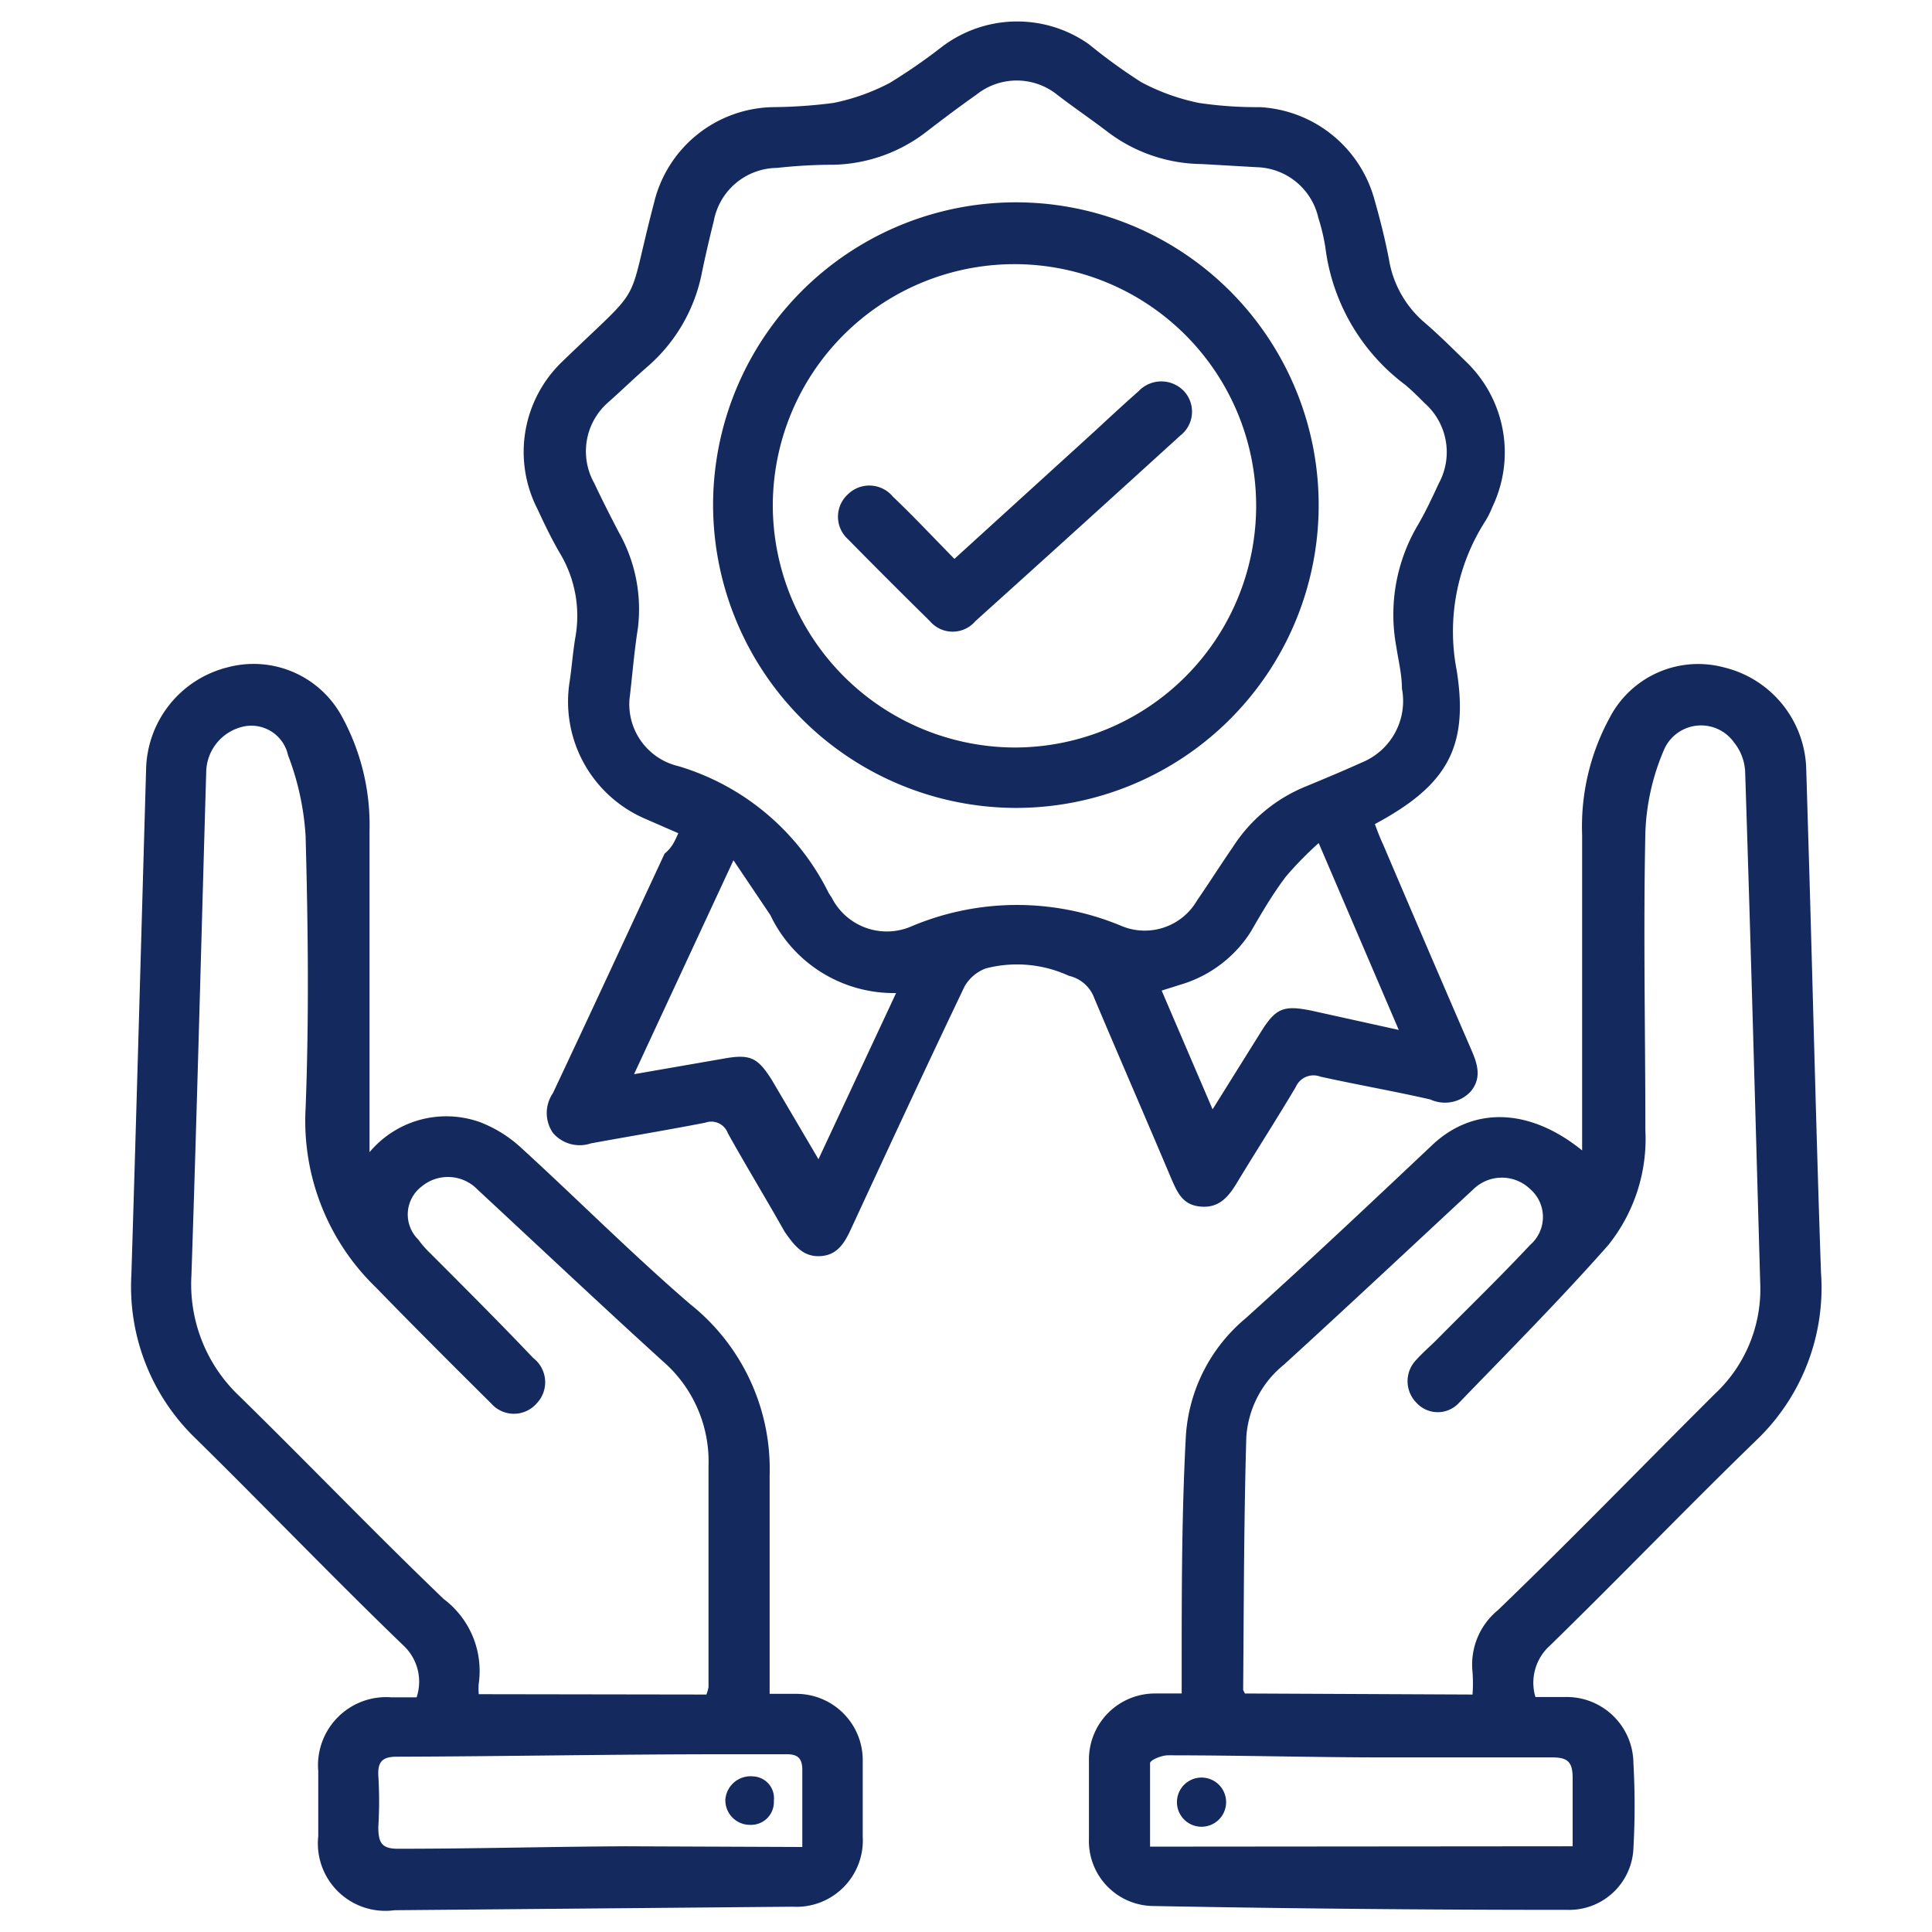
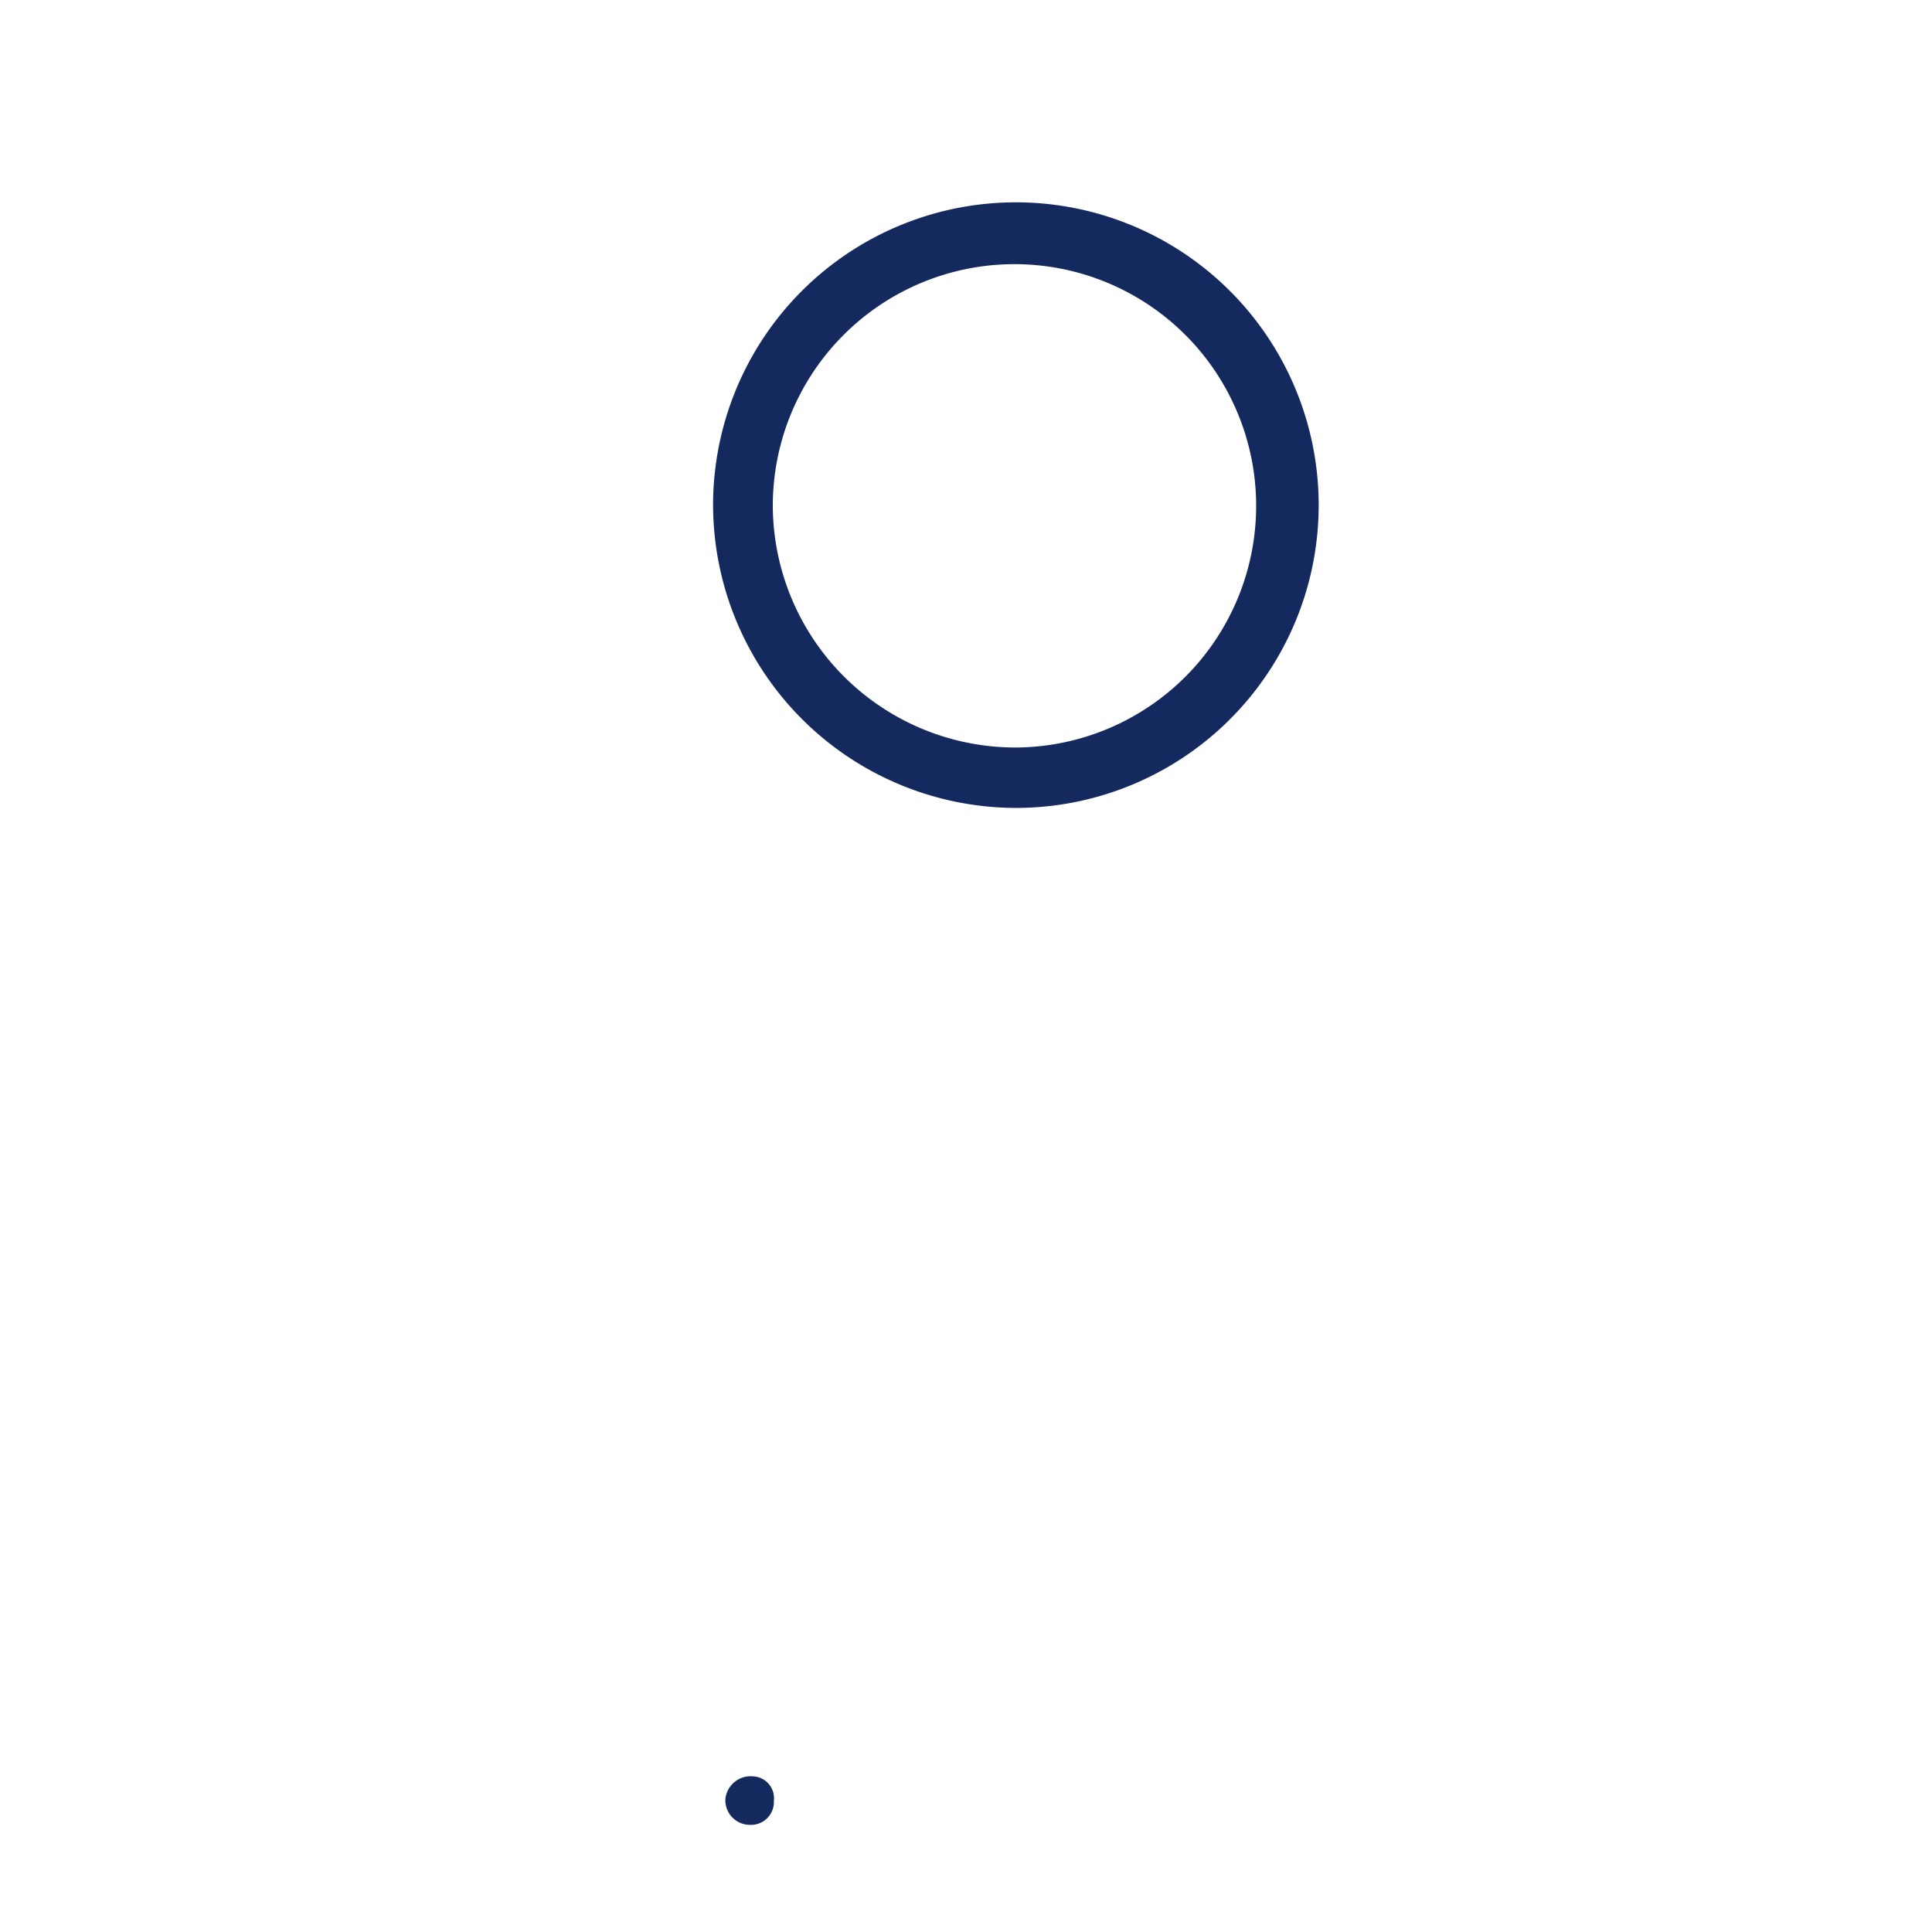
<svg xmlns="http://www.w3.org/2000/svg" id="Layer_1" data-name="Layer 1" viewBox="0 0 55 55">
  <defs>
    <style>.cls-1{fill:#14295e;}</style>
  </defs>
-   <path class="cls-1" d="M19.31,23.72l-.94-.41a3.63,3.63,0,0,1-2.15-3.93c.06-.41.09-.83.16-1.24a3.46,3.46,0,0,0-.44-2.39c-.24-.41-.44-.83-.64-1.26A3.56,3.56,0,0,1,16,10.3c2.42-2.34,1.8-1.41,2.62-4.53A3.55,3.55,0,0,1,22,3.05a14.09,14.09,0,0,0,1.73-.12,6,6,0,0,0,1.6-.57,16.15,16.15,0,0,0,1.45-1A3.54,3.54,0,0,1,31,1.26a15.68,15.68,0,0,0,1.49,1.08,6.08,6.08,0,0,0,1.64.59,11.1,11.1,0,0,0,1.73.12,3.58,3.58,0,0,1,3.27,2.64c.16.56.3,1.12.41,1.69a3,3,0,0,0,1,1.79c.42.36.82.76,1.22,1.15a3.58,3.58,0,0,1,.73,4.1,2.81,2.81,0,0,1-.19.39,5.82,5.82,0,0,0-.83,4.28c.35,2.21-.3,3.28-2.33,4.37.07.19.14.38.23.57q1.24,2.91,2.5,5.82c.18.41.33.82,0,1.22a1,1,0,0,1-1.15.23c-1-.23-2.09-.42-3.13-.65a.55.55,0,0,0-.7.29c-.55.93-1.14,1.84-1.7,2.77-.23.37-.49.68-1,.64s-.66-.38-.83-.76c-.73-1.73-1.48-3.45-2.21-5.18a1,1,0,0,0-.72-.63,3.53,3.53,0,0,0-2.37-.21,1.17,1.17,0,0,0-.6.51c-1.1,2.3-2.17,4.61-3.24,6.92-.18.39-.39.74-.88.76s-.73-.31-1-.69c-.53-.94-1.09-1.86-1.62-2.81a.5.5,0,0,0-.64-.3c-1.08.21-2.17.39-3.26.59a1,1,0,0,1-1.08-.3,1,1,0,0,1,0-1.13c1.07-2.27,2.12-4.54,3.18-6.82C19.14,24.12,19.21,23.94,19.31,23.72Zm-1.39-3.81a1.81,1.81,0,0,0,1.39,1.9,7,7,0,0,1,4.27,3.59,1.1,1.1,0,0,0,.09.14,1.76,1.76,0,0,0,2.28.83,7.71,7.71,0,0,1,6,0,1.72,1.72,0,0,0,2.13-.74c.34-.49.66-1,1-1.49a4.46,4.46,0,0,1,2.09-1.75c.53-.22,1.06-.44,1.59-.68a1.89,1.89,0,0,0,1.15-2.11c0-.4-.1-.79-.16-1.19a5,5,0,0,1,.6-3.44c.23-.39.42-.8.61-1.21a1.86,1.86,0,0,0-.4-2.28c-.18-.18-.36-.36-.55-.52a5.78,5.78,0,0,1-2.28-3.92,5.72,5.72,0,0,0-.2-.84,1.85,1.85,0,0,0-1.75-1.44l-1.57-.09a4.5,4.5,0,0,1-2.67-.91c-.47-.36-1-.72-1.44-1.06a1.84,1.84,0,0,0-2.31,0c-.5.35-1,.73-1.48,1.1a4.49,4.49,0,0,1-2.57.89q-.81,0-1.62.09a1.85,1.85,0,0,0-1.8,1.51c-.12.48-.24,1-.33,1.43a4.74,4.74,0,0,1-1.56,2.72c-.38.33-.74.68-1.1,1a1.85,1.85,0,0,0-.41,2.32c.22.47.46.94.7,1.4a4.45,4.45,0,0,1,.54,2.72C18.05,18.58,18,19.25,17.92,19.91Zm7.59,8.36a3.89,3.89,0,0,1-3.58-2.22l-1.05-1.56-2.83,6.09,2.59-.45c.74-.13.94,0,1.33.61L23.3,33Zm14.31,1.05L37.54,24a10.13,10.13,0,0,0-.93.95c-.38.5-.7,1.05-1,1.57a3.56,3.56,0,0,1-2,1.51l-.54.17,1.45,3.38,1.38-2.21c.42-.67.64-.76,1.43-.6Z" />
-   <path class="cls-1" d="M43.71,48.31c.29,0,.58,0,.86,0a1.9,1.9,0,0,1,1.93,1.88,21.9,21.9,0,0,1,0,2.43,1.83,1.83,0,0,1-1.87,1.75q-5.91,0-11.82-.11A1.85,1.85,0,0,1,31,52.34c0-.76,0-1.52,0-2.28a1.88,1.88,0,0,1,1.89-1.85h.75v-.68c0-2.22,0-4.45.12-6.66a4.75,4.75,0,0,1,1.7-3.34c1.8-1.62,3.56-3.28,5.32-4.94,1.15-1.08,2.74-1.07,4.26.16v-.68c0-2.76,0-5.53,0-8.3a6.47,6.47,0,0,1,.78-3.33A2.84,2.84,0,0,1,49.08,19a3.06,3.06,0,0,1,2.34,2.9l.09,3c.11,3.78.2,7.56.33,11.33A6,6,0,0,1,50,41c-2,1.94-3.9,3.92-5.88,5.85A1.42,1.42,0,0,0,43.71,48.31Zm-1.79-.07a4.56,4.56,0,0,0,0-.64,2,2,0,0,1,.72-1.76c2.08-2,4.12-4.11,6.18-6.16a4.08,4.08,0,0,0,1.29-3.15c-.14-4.86-.27-9.72-.43-14.58a1.44,1.44,0,0,0-.32-.82,1.15,1.15,0,0,0-2,.24,6.52,6.52,0,0,0-.52,2.34c-.06,2.82,0,5.64,0,8.46a4.83,4.83,0,0,1-1.06,3.28c-1.36,1.54-2.81,3-4.24,4.48a.82.82,0,0,1-1.22,0,.87.87,0,0,1,0-1.22c.18-.2.39-.38.58-.57.89-.9,1.8-1.78,2.66-2.7a1.05,1.05,0,0,0,0-1.59,1.16,1.16,0,0,0-1.61,0c-1.8,1.67-3.59,3.35-5.4,5a2.89,2.89,0,0,0-1.07,2.06c-.07,2.4-.07,4.8-.09,7.2l.05.1Zm2.85,4.32c0-.64,0-1.29,0-1.93,0-.44-.11-.6-.57-.6-1.57,0-3.14,0-4.72,0-2.07,0-4.15-.06-6.23-.06-.18,0-.5.13-.51.22,0,.77,0,1.54,0,2.38Z" />
-   <path class="cls-1" d="M10.52,32.8a2.85,2.85,0,0,1,3.13-.86,3.64,3.64,0,0,1,1.18.73c1.61,1.47,3.13,3,4.81,4.45A6,6,0,0,1,21.91,42c0,1.86,0,3.72,0,5.58v.64h.75a1.89,1.89,0,0,1,1.9,1.84c0,.74,0,1.48,0,2.22a1.89,1.89,0,0,1-2,2l-11.33.1a1.92,1.92,0,0,1-2.17-2.11c0-.62,0-1.23,0-1.85a1.94,1.94,0,0,1,2.09-2.1c.23,0,.47,0,.71,0a1.41,1.41,0,0,0-.39-1.49c-2-1.93-3.91-3.92-5.88-5.86a6,6,0,0,1-1.85-4.68c.15-4.8.28-9.61.42-14.42A3.06,3.06,0,0,1,6.47,19a2.86,2.86,0,0,1,3.27,1.41,6.43,6.43,0,0,1,.78,3.23c0,2.75,0,5.5,0,8.25Zm9.59,15.44a1.22,1.22,0,0,0,.06-.21c0-2.1,0-4.19,0-6.29A3.78,3.78,0,0,0,19,38.87c-1.82-1.65-3.6-3.33-5.4-5A1.17,1.17,0,0,0,12,33.78a1,1,0,0,0-.09,1.51,2.73,2.73,0,0,0,.32.37c1,1,2,2,2.95,3a.87.87,0,0,1,.1,1.29.86.86,0,0,1-1.3,0c-1.1-1.09-2.2-2.19-3.28-3.3a6.59,6.59,0,0,1-2-5.1c.1-2.58.07-5.17,0-7.75a7.71,7.71,0,0,0-.5-2.3A1.07,1.07,0,0,0,7,20.67,1.35,1.35,0,0,0,5.87,22c-.14,4.76-.26,9.53-.42,14.3a4.38,4.38,0,0,0,1.37,3.45c1.95,1.91,3.84,3.88,5.81,5.77a2.56,2.56,0,0,1,1,2.4,1.63,1.63,0,0,0,0,.31Zm2.73,4.34c0-.79,0-1.49,0-2.19,0-.36-.15-.46-.49-.45-.58,0-1.15,0-1.73,0-3.11,0-6.22.06-9.33.07-.41,0-.54.15-.52.54a11.88,11.88,0,0,1,0,1.46c0,.46.1.63.6.62,2.15,0,4.3-.06,6.45-.07Z" />
  <path class="cls-1" d="M20.3,14.37A8.62,8.62,0,1,1,28.9,23,8.64,8.64,0,0,1,20.3,14.37Zm8.63,6.91A6.88,6.88,0,1,0,22,14.44,6.91,6.91,0,0,0,28.93,21.28Z" />
-   <path class="cls-1" d="M33.51,51.22a.7.7,0,0,1,1.39,0,.7.7,0,1,1-1.39,0Z" />
  <path class="cls-1" d="M21.44,50.57a.62.62,0,0,1,.59.69.65.65,0,0,1-.67.69.7.7,0,0,1-.71-.73A.72.72,0,0,1,21.44,50.57Z" />
-   <path class="cls-1" d="M27.17,15.91l4-3.64c.41-.38.82-.76,1.24-1.13a.89.89,0,0,1,1.3,0,.86.86,0,0,1-.11,1.26q-2.91,2.65-5.83,5.28a.85.85,0,0,1-1.3,0q-1.18-1.16-2.34-2.34a.86.86,0,0,1,0-1.26.87.87,0,0,1,1.29.06C26,14.69,26.57,15.3,27.17,15.91Z" />
</svg>